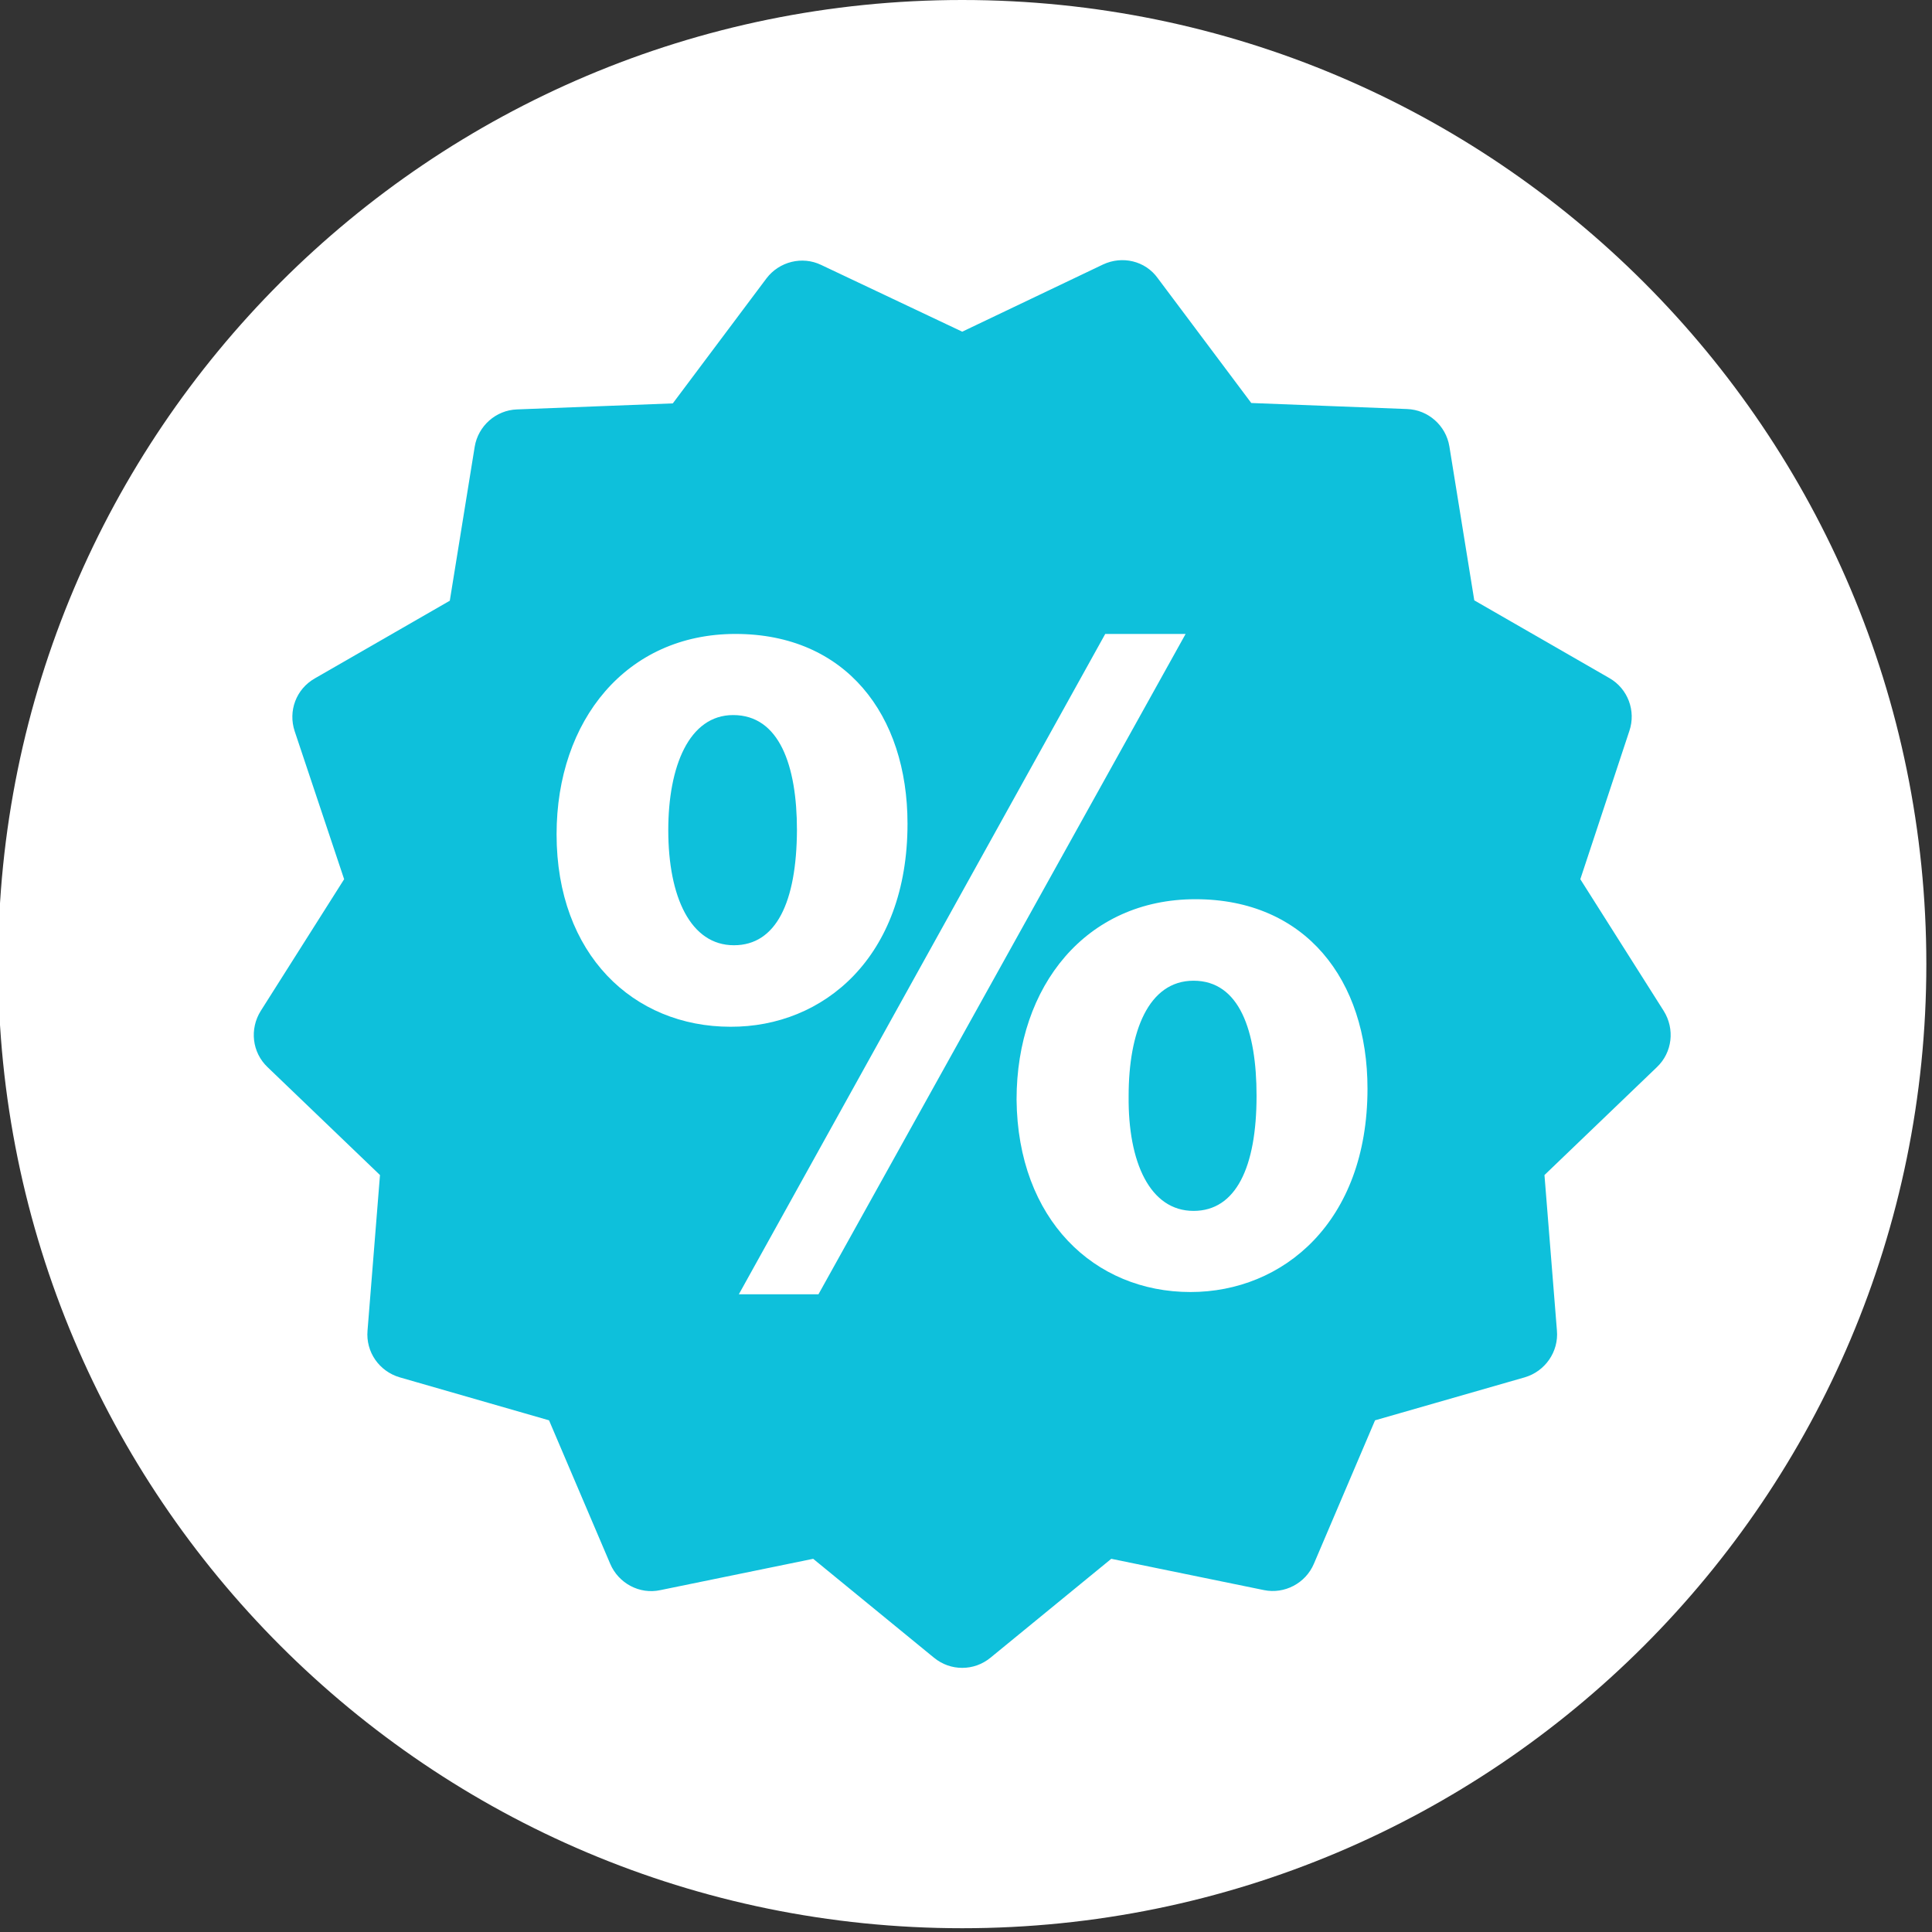
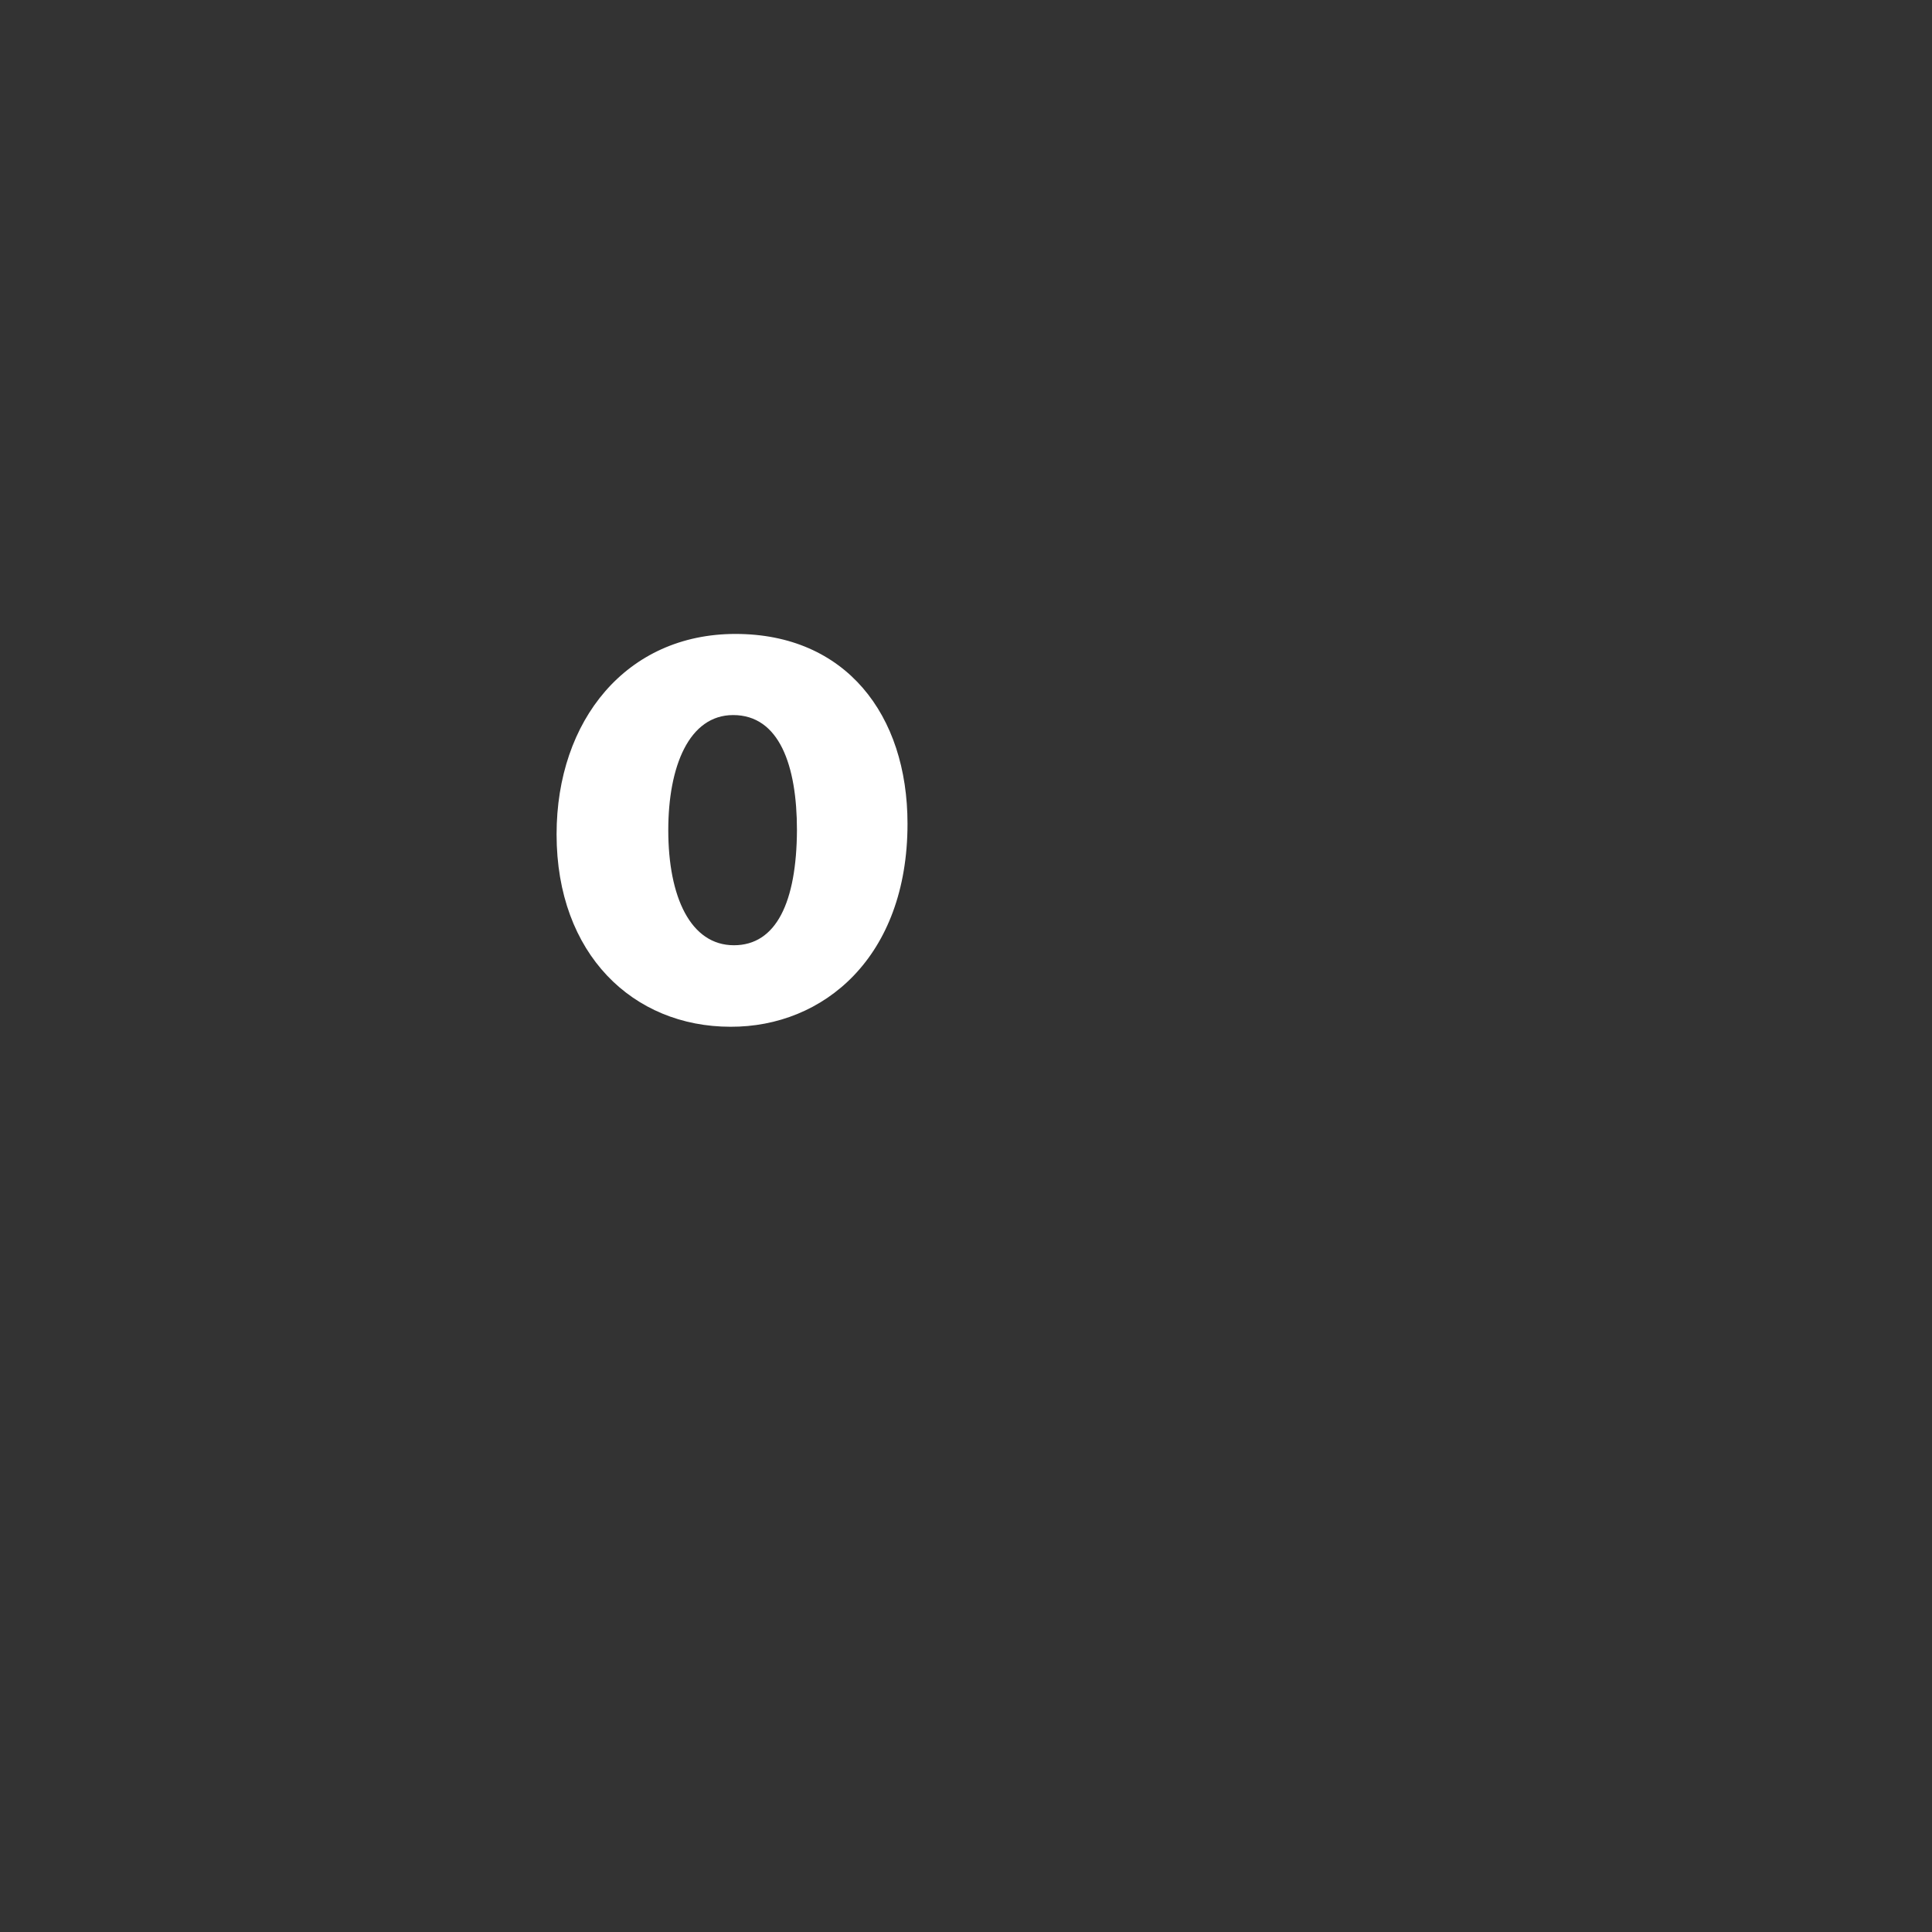
<svg xmlns="http://www.w3.org/2000/svg" version="1.1" id="Capa_1" x="0px" y="0px" viewBox="0 0 512 512" style="enable-background:new 0 0 512 512;" xml:space="preserve">
  <rect x="0" y="0" width="512" height="512" fill="#333333" stroke="none" />
  <style type="text/css">
	.st0{fill:#0EC0DB;}
	.st1{fill:#FFFFFF;}
</style>
  <g>
-     <circle class="st0" cx="251.6" cy="257.4" r="222.4" />
-     <path class="st1" d="M316.8,238.3c-28.9,0-47.4,22.9-47.4,53.1c0.3,31.8,20.6,51,46.1,51c24.5,0,46.9-18.5,46.9-53.9   C362.4,259.7,346,238.3,316.8,238.3z M316.3,320.9c-11.5,0-17.4-12.8-17.2-30.5c0-16.9,5.2-30.5,17.2-30.5   c12.2,0,16.7,13.3,16.7,30.5C333,309.4,327.5,320.9,316.3,320.9z" />
    <path class="st1" d="M240.5,218.3c0-28.9-16.4-50.3-45.6-50.3c-28.9,0-47.4,22.9-47.4,53.1c0,31.8,20.3,51,46.1,51   C218.2,272.2,240.5,253.7,240.5,218.3z M194.5,250.5c-11.5,0-17.4-12.8-17.4-30.5c0-16.9,5.5-30.5,17.2-30.5   c12.2,0,16.9,13.3,16.9,30.5C211.1,239.1,205.7,250.5,194.5,250.5z" />
-     <path class="st1" d="M255,0C113.9,0-0.5,114.4-0.5,255.5S113.9,511,255,511c141.1,0,255.5-114.4,255.5-255.5S396.1,0,255,0z    M439.1,282.8l-29.8,28.6l3.3,41.2c0.5,5.6-3.1,10.8-8.5,12.4l-39.7,11.4l-16.2,38c-2.2,5.2-7.8,8.1-13.2,7l-40.5-8.3l-32,26.2   c-2.2,1.8-4.8,2.7-7.5,2.7c-2.7,0-5.3-0.9-7.5-2.7l-32-26.2l-40.5,8.3c-5.5,1.2-11.1-1.8-13.3-7l-16.2-38L105.9,365   c-5.4-1.6-9-6.7-8.5-12.4l3.3-41.2l-29.8-28.6c-4.1-3.9-4.8-10.1-1.8-14.9L91.2,233l-13.1-39.2c-1.8-5.4,0.4-11.2,5.3-14l35.8-20.6   l6.6-40.8c0.9-5.5,5.6-9.7,11.2-9.9l41.3-1.6l24.8-33.1c3.4-4.5,9.5-6,14.5-3.6L255,87.9l37.3-17.8c5.1-2.4,11.2-1,14.5,3.6   l24.8,33.1l41.3,1.6c5.6,0.2,10.3,4.4,11.2,9.9l6.6,40.8l35.8,20.6c4.9,2.8,7.1,8.7,5.3,14L418.8,233l22.1,34.9   C443.9,272.7,443.2,278.9,439.1,282.8z" />
-     <polygon class="st1" points="292.9,168 195.8,343 216.9,343 314.2,168  " />
  </g>
</svg>